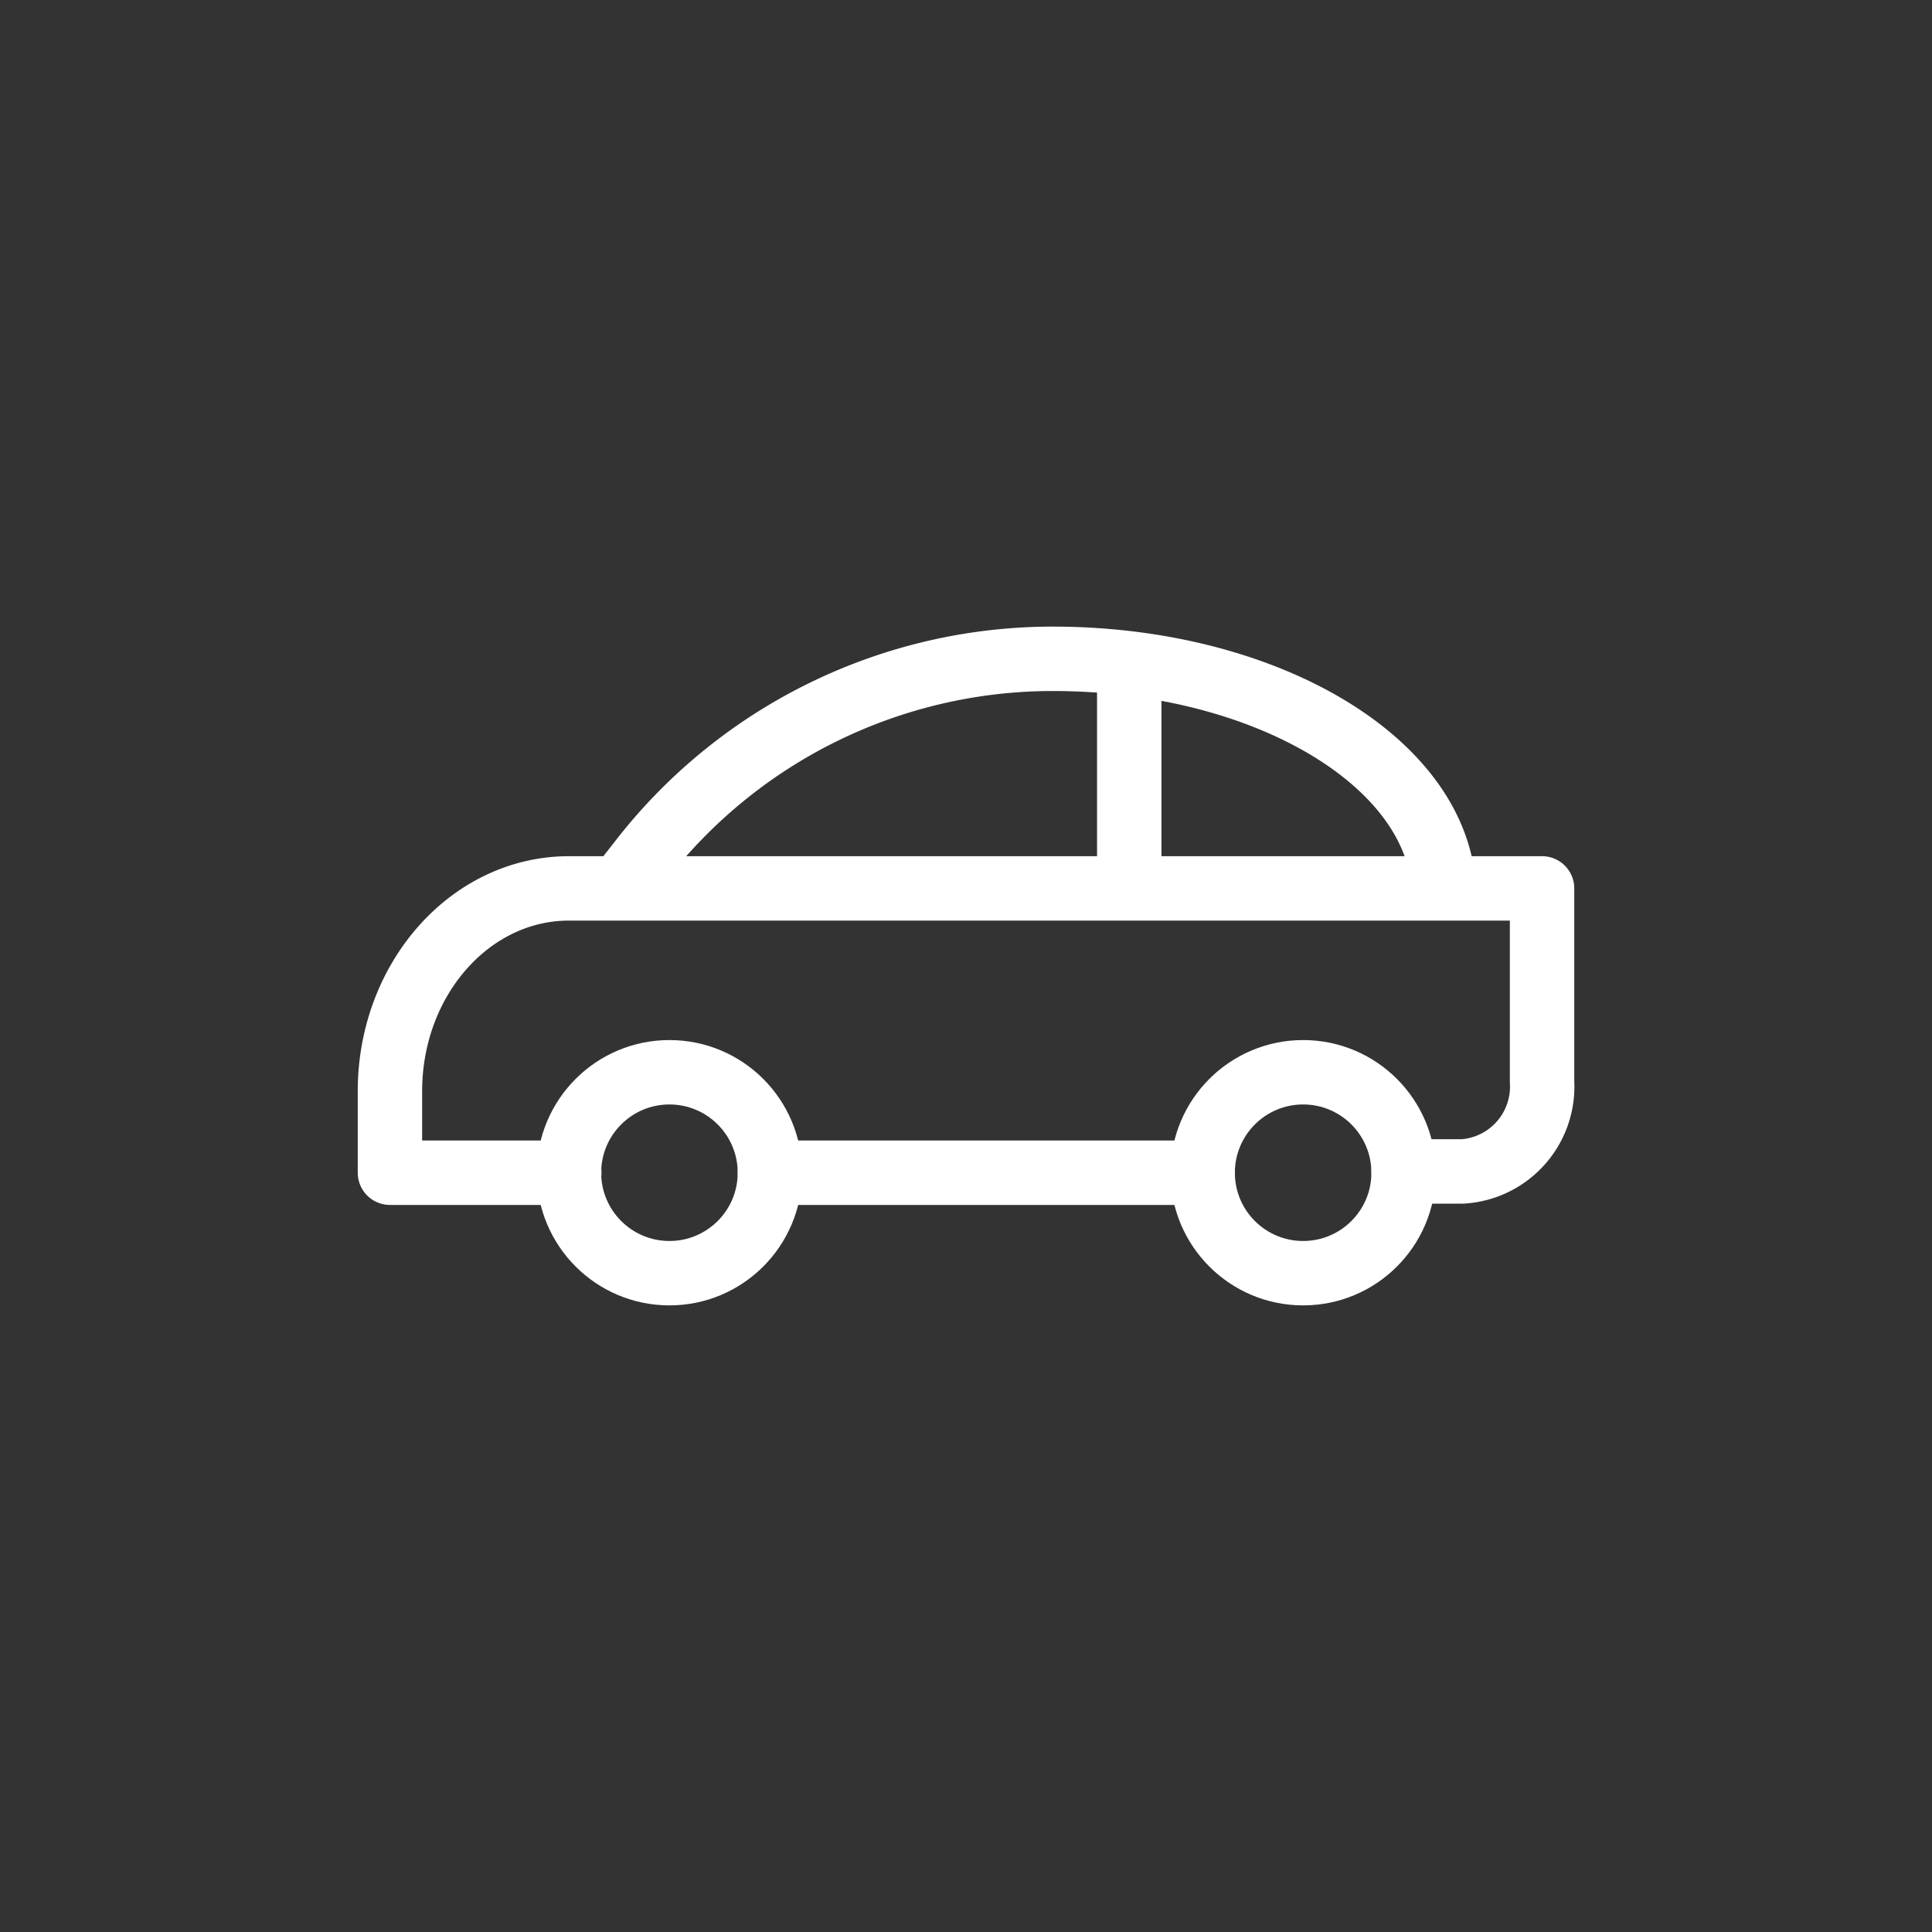
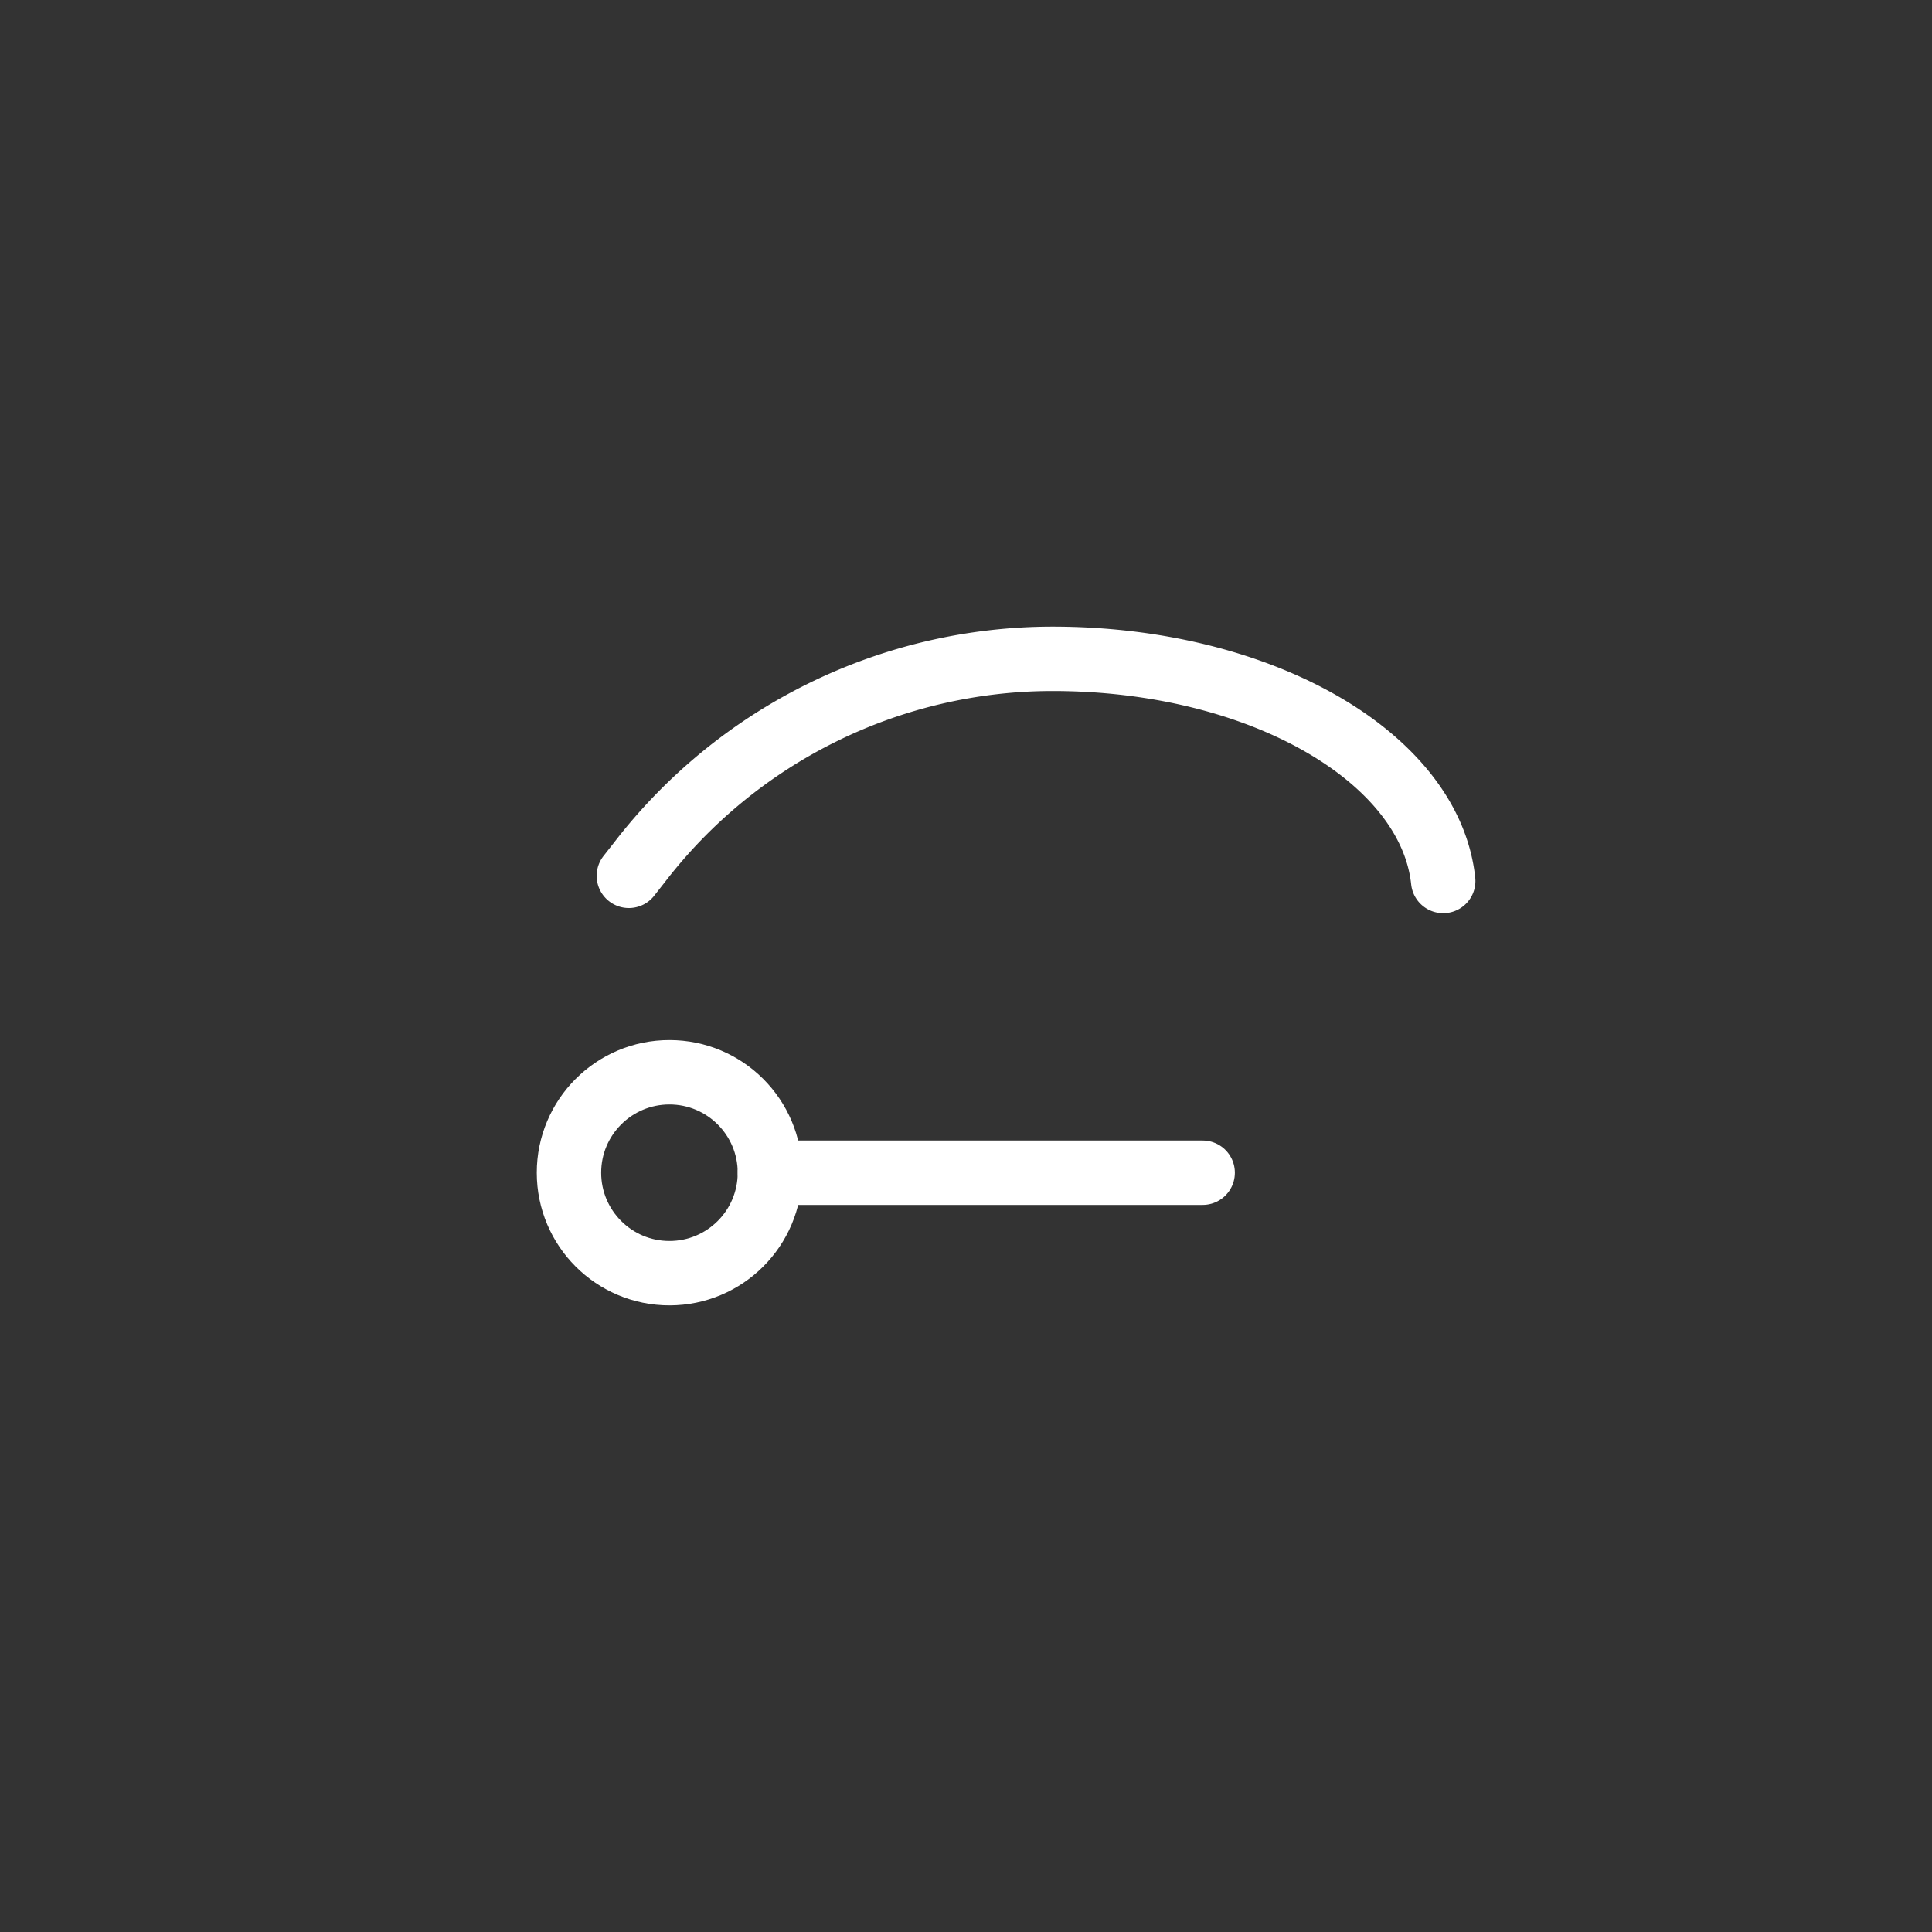
<svg xmlns="http://www.w3.org/2000/svg" id="Layer_1" data-name="Layer 1" viewBox="0 0 60 60">
  <rect x="0" y="0" width="60" height="60" fill="#333333" stroke="none" />
  <defs>
    <style>.cls-1{fill:none;stroke:#fff;stroke-linecap:round;stroke-linejoin:round;stroke-width:2px;}</style>
  </defs>
  <title>transportation</title>
  <circle class="cls-1" cx="20.79" cy="36.42" r="3.12" />
-   <circle class="cls-1" cx="40.47" cy="36.42" r="3.12" />
-   <path class="cls-1" d="M17.68,36.42H12.11V33.89c0-3.48,2.49-6.3,5.56-6.3H47.89v6a2.64,2.64,0,0,1-2.47,2.79H43.59" />
  <path class="cls-1" d="M44.82,27.36c-.41-3.85-5.69-6.9-12.13-6.9a16.19,16.19,0,0,0-12.83,6.32l-.33.42" />
-   <line class="cls-1" x1="35.07" y1="20.62" x2="35.07" y2="27.12" />
  <line class="cls-1" x1="37.35" y1="36.42" x2="23.91" y2="36.42" />
</svg>